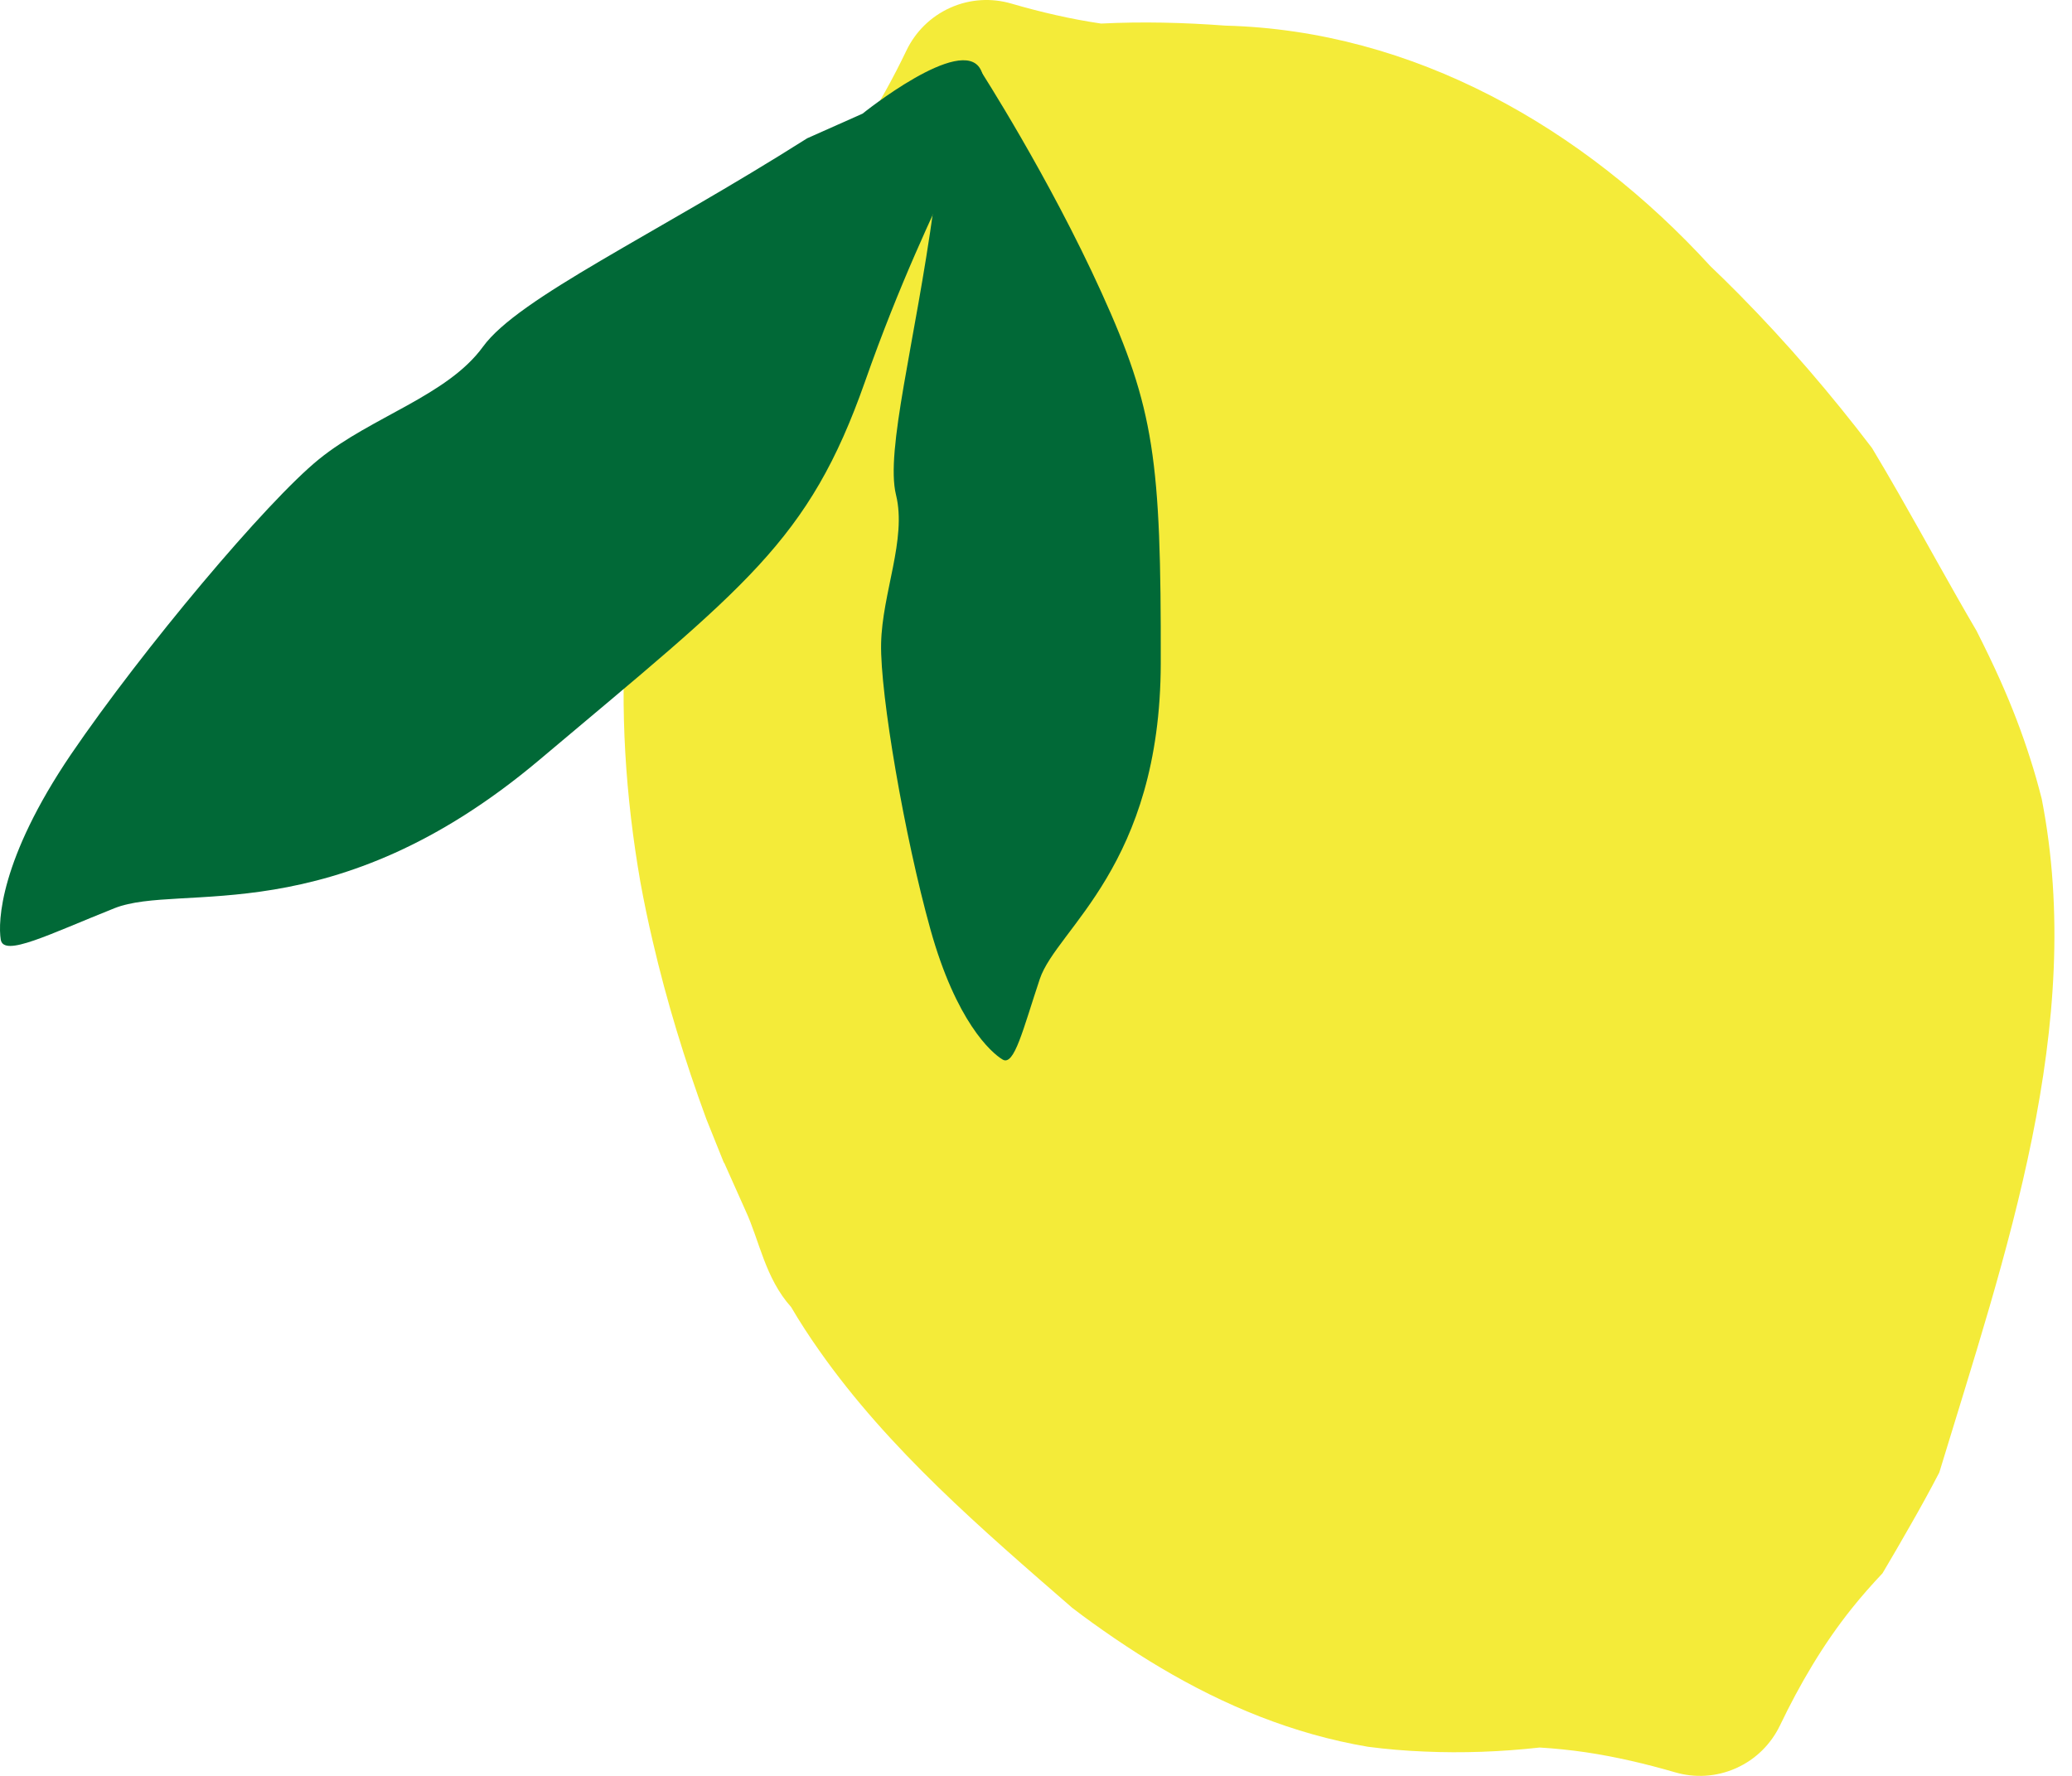
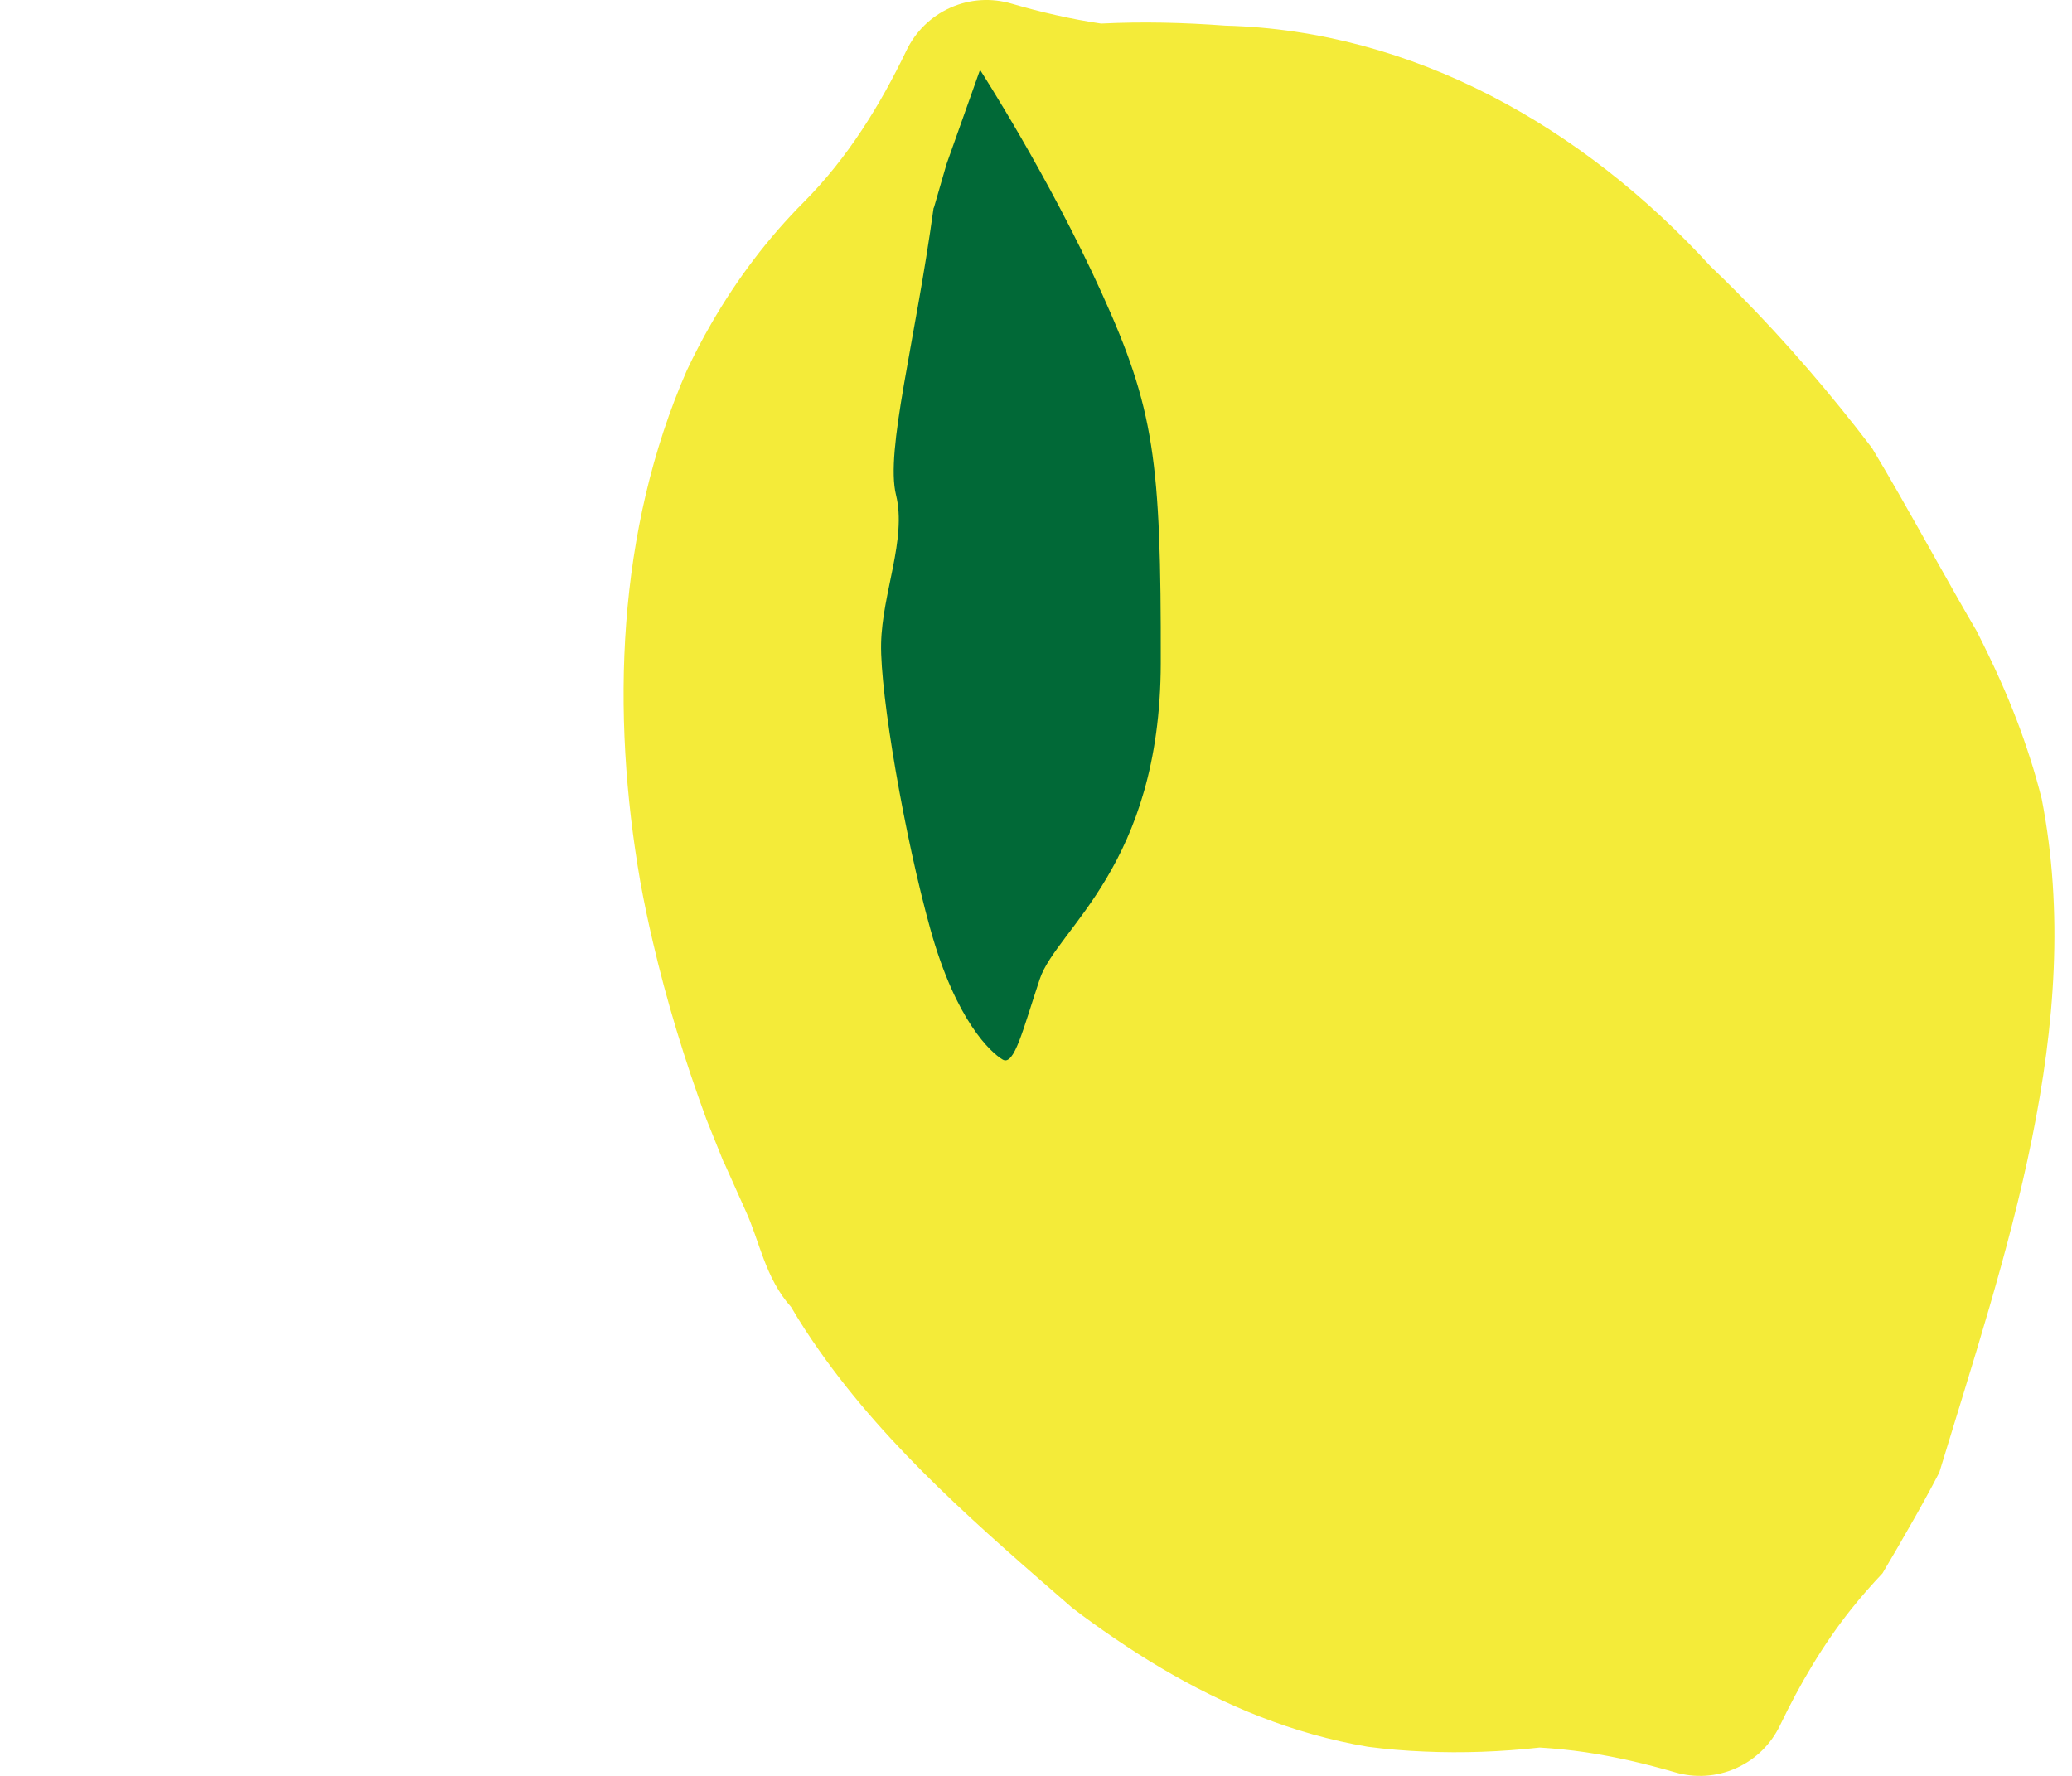
<svg xmlns="http://www.w3.org/2000/svg" fill="none" viewBox="0 0 70 60" height="60" width="70">
  <path fill="#F4EB39" d="M24.457 39.288C24.26 38.797 24.059 38.303 23.862 37.807C23.13 35.815 22.521 33.822 22.053 31.807C21.895 31.137 21.755 30.462 21.632 29.788C20.638 24.076 20.835 17.931 23.205 12.512C23.459 11.974 23.73 11.452 24.024 10.944C24.9 9.42 25.951 8.036 27.164 6.818C28.627 5.347 29.727 3.573 30.625 1.702C30.922 1.085 31.431 0.563 32.105 0.261C32.78 -0.041 33.507 -0.072 34.168 0.121C34.667 0.266 35.167 0.397 35.675 0.511C36.179 0.625 36.687 0.721 37.199 0.796C37.891 0.761 38.588 0.752 39.288 0.765C39.989 0.778 40.694 0.813 41.404 0.866C47.746 1.032 53.493 4.3 57.786 8.995C58.119 9.311 58.447 9.635 58.767 9.959C60.379 11.593 61.872 13.336 63.243 15.136C63.55 15.649 63.852 16.161 64.146 16.678C65.035 18.229 65.885 19.797 66.774 21.312C67.058 21.873 67.33 22.433 67.584 23.003C67.965 23.857 68.302 24.729 68.587 25.627C68.732 26.073 68.859 26.529 68.977 26.989C70.471 34.636 67.759 42.367 65.517 49.748C65.206 50.348 64.89 50.922 64.566 51.487C64.246 52.052 63.922 52.608 63.598 53.155C63.234 53.541 62.889 53.931 62.564 54.338C61.596 55.547 60.808 56.892 60.133 58.298C59.836 58.915 59.328 59.437 58.653 59.739C57.978 60.041 57.251 60.072 56.59 59.879C55.596 59.59 54.584 59.353 53.559 59.2C53.046 59.126 52.534 59.073 52.017 59.042C50.712 59.187 49.407 59.235 48.123 59.178C47.479 59.152 46.844 59.099 46.213 59.016C43.677 58.587 41.36 57.619 39.223 56.353C38.688 56.038 38.167 55.7 37.65 55.35C37.164 55.017 36.682 54.675 36.222 54.321C33.174 51.671 30.029 48.977 27.681 45.635C27.344 45.157 27.024 44.667 26.726 44.159C25.846 43.178 25.658 41.912 25.184 40.895C24.948 40.365 24.707 39.827 24.462 39.279L24.457 39.288Z" />
  <path fill="#016937" d="M31.541 7.02C30.915 11.584 29.903 15.228 30.271 16.722C30.639 18.215 29.802 20.033 29.767 21.746C29.732 23.463 30.564 28.285 31.432 31.395C32.299 34.505 33.477 35.561 33.871 35.797C34.266 36.034 34.559 34.781 35.128 33.077C35.698 31.373 39.202 29.271 39.215 22.403C39.228 15.535 38.996 13.813 37.213 9.885C35.431 5.956 33.109 2.36 33.109 2.36L31.979 5.539L31.55 7.02H31.541Z" />
-   <path fill="#016937" d="M27.27 4.672C22.092 7.953 17.524 10.055 16.319 11.711C15.115 13.371 12.552 14.076 10.778 15.513C9.005 16.949 4.817 21.938 2.399 25.486C-0.01 29.038 -0.071 31.141 0.025 31.745C0.122 32.35 1.646 31.57 3.867 30.685C6.087 29.801 11.234 31.557 18.22 25.675C25.207 19.788 27.318 18.307 29.223 12.893C31.567 6.227 33.765 3.537 33.126 2.342C32.486 1.146 29.14 3.84 29.14 3.84L27.27 4.672Z" />
</svg>